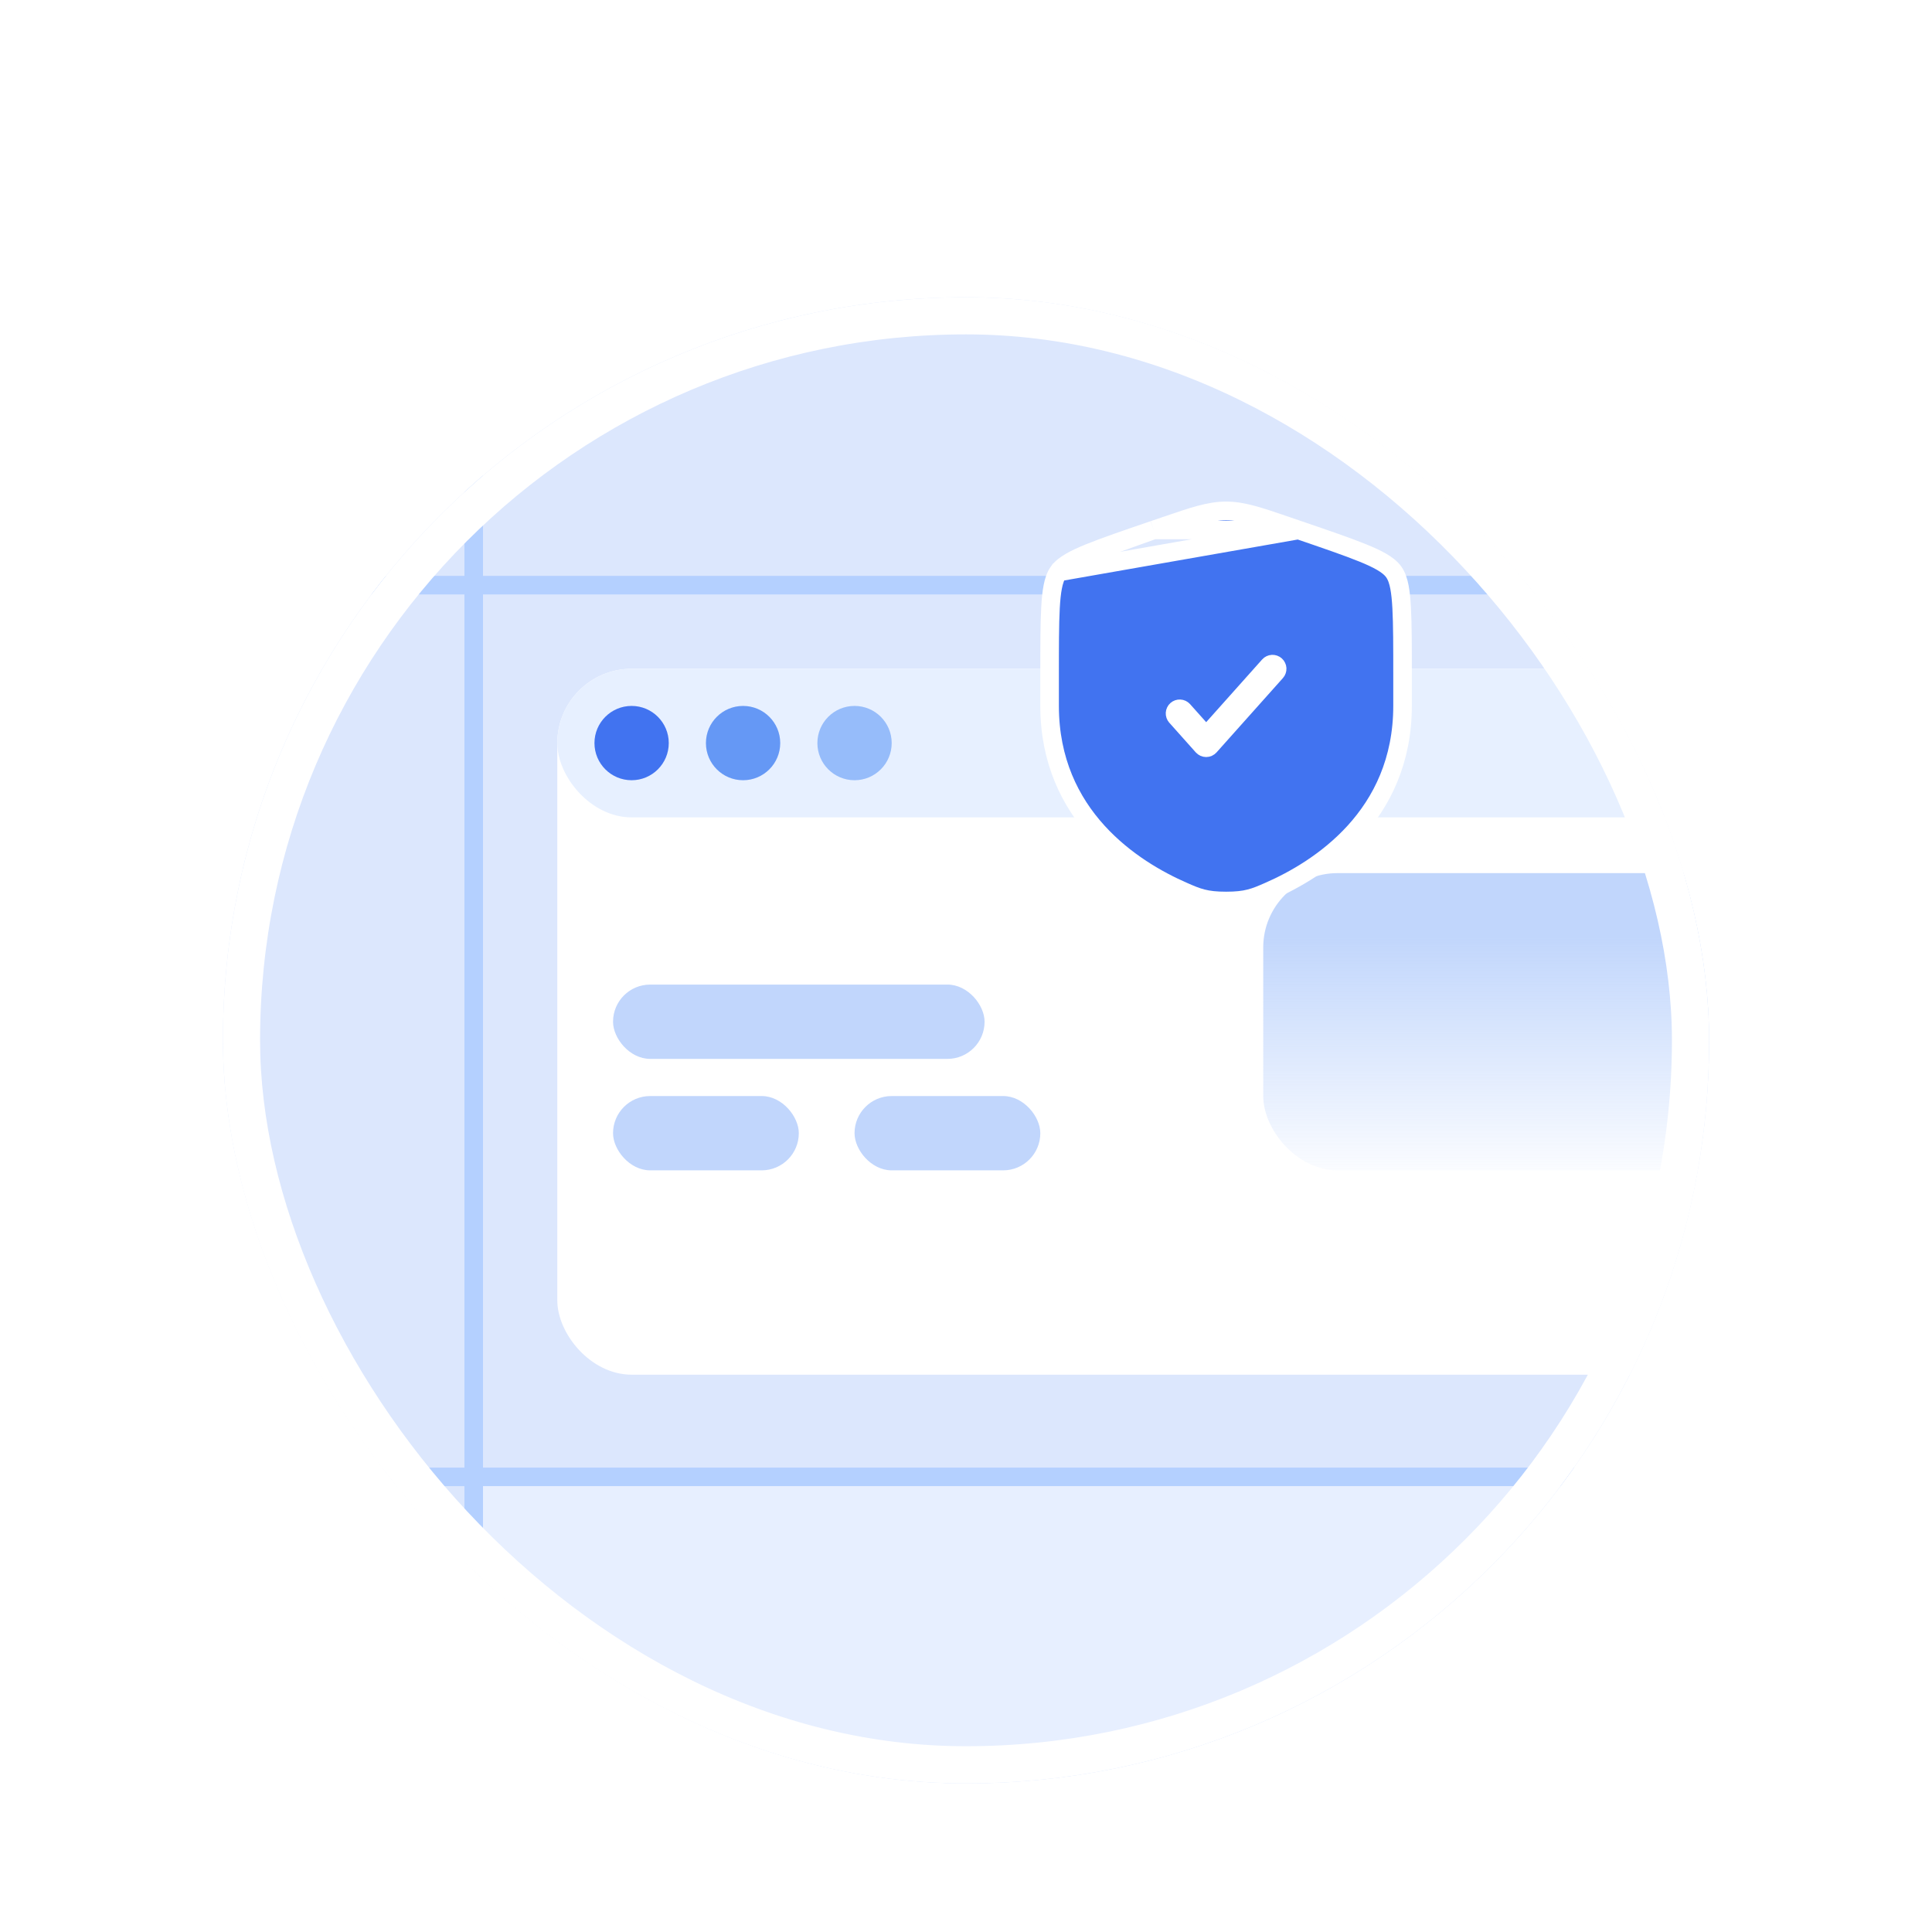
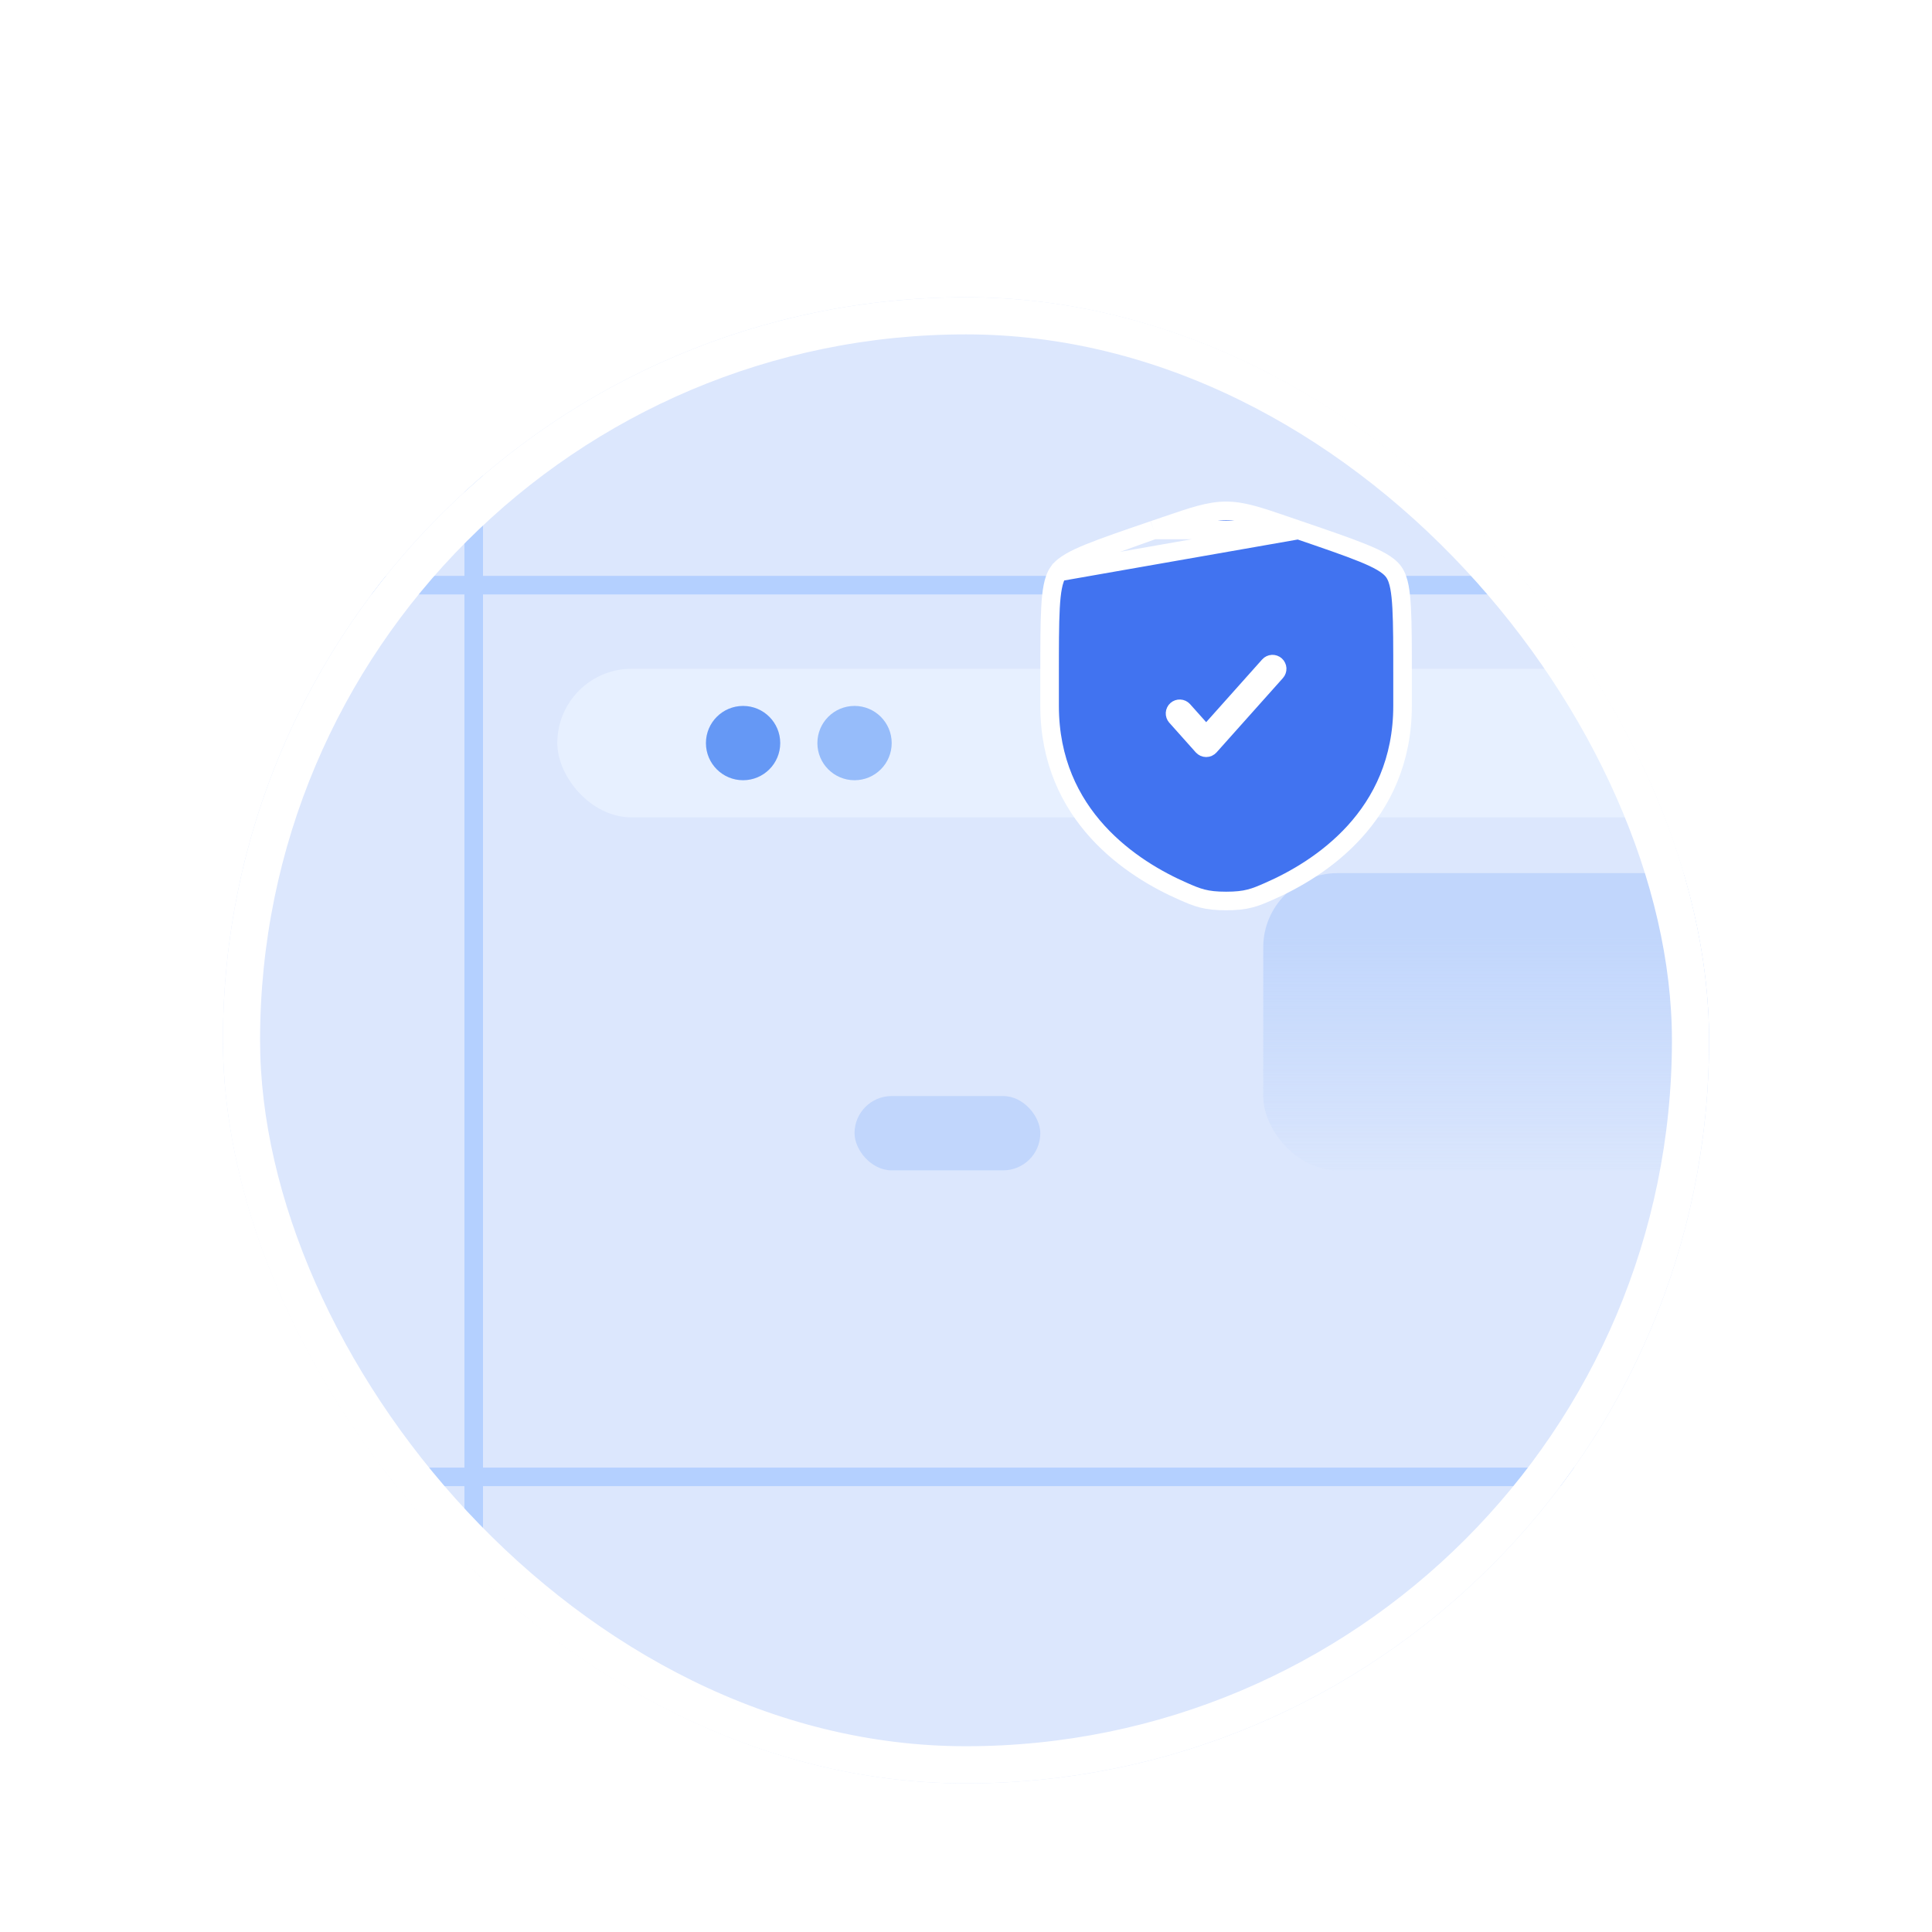
<svg xmlns="http://www.w3.org/2000/svg" width="104" height="104" viewBox="0 0 104 104" fill="none">
  <g filter="url(#filter0_dd_1385_57954)">
    <g clip-path="url(#clip0_1385_57954)">
      <rect x="12" width="80" height="80" rx="40" fill="#DCE7FD" />
-       <rect x="30" y="20" width="68" height="38" rx="4" fill="white" />
      <line x1="25.5" y1="80" x2="25.5" y2="2.18557e-08" stroke="#B4D0FF" />
      <line x1="12" y1="15.5" x2="92" y2="15.5" stroke="#B4D0FF" />
      <line x1="12" y1="63.5" x2="92" y2="63.5" stroke="#B4D0FF" />
-       <rect x="26" y="64" width="66" height="16" fill="#E7EFFF" />
      <rect x="30" y="20" width="66" height="8" rx="4" fill="#E7F0FF" />
-       <circle cx="34" cy="24" r="2" fill="#4173F0" />
      <circle cx="40" cy="24" r="2" fill="#6598F5" />
      <circle cx="46" cy="24" r="2" fill="#96BCFA" />
      <rect x="68" y="31" width="28" height="16" rx="4" fill="url(#paint0_linear_1385_57954)" />
-       <rect x="33" y="37" width="20" height="4" rx="2" fill="#C1D6FC" />
-       <rect x="33" y="43" width="10" height="4" rx="2" fill="#C1D6FC" />
      <rect x="46" y="43" width="10" height="4" rx="2" fill="#C1D6FC" />
-       <path d="M69.897 12.528L69.897 12.528L69.9 12.529C71.396 13.041 72.539 13.432 73.353 13.763C73.761 13.928 74.103 14.086 74.373 14.243C74.636 14.396 74.875 14.572 75.031 14.795C75.186 15.015 75.274 15.298 75.332 15.598C75.391 15.906 75.428 16.282 75.452 16.725C75.5 17.605 75.5 18.815 75.5 20.399V20.417V21.991C75.5 27.939 71.015 30.8 68.301 31.985C68.301 31.985 68.301 31.985 68.301 31.985L68.278 31.995C67.935 32.145 67.633 32.277 67.287 32.366C66.926 32.459 66.537 32.5 66 32.5C65.464 32.5 65.075 32.459 64.714 32.366C64.367 32.277 64.064 32.145 63.72 31.994L63.699 31.985C63.699 31.985 63.699 31.985 63.699 31.985C60.985 30.801 56.5 27.938 56.5 21.991V20.417V20.399C56.5 18.816 56.5 17.606 56.548 16.725C56.572 16.283 56.609 15.906 56.669 15.598C56.726 15.298 56.814 15.015 56.969 14.795L69.897 12.528ZM69.897 12.528L69.324 12.332L69.324 12.332L69.236 12.302C67.755 11.794 66.897 11.5 66 11.5C65.103 11.5 64.244 11.795 62.76 12.303C62.732 12.313 62.704 12.322 62.676 12.332C62.676 12.332 62.676 12.332 62.676 12.332L62.104 12.527L62.103 12.527M69.897 12.528L62.103 12.527M62.103 12.527L62.089 12.532M62.103 12.527L62.089 12.532M62.089 12.532C60.599 13.042 59.459 13.432 58.647 13.763M62.089 12.532L58.647 13.763M58.647 13.763C58.239 13.928 57.897 14.085 57.627 14.243M58.647 13.763L57.627 14.243M57.627 14.243C57.364 14.395 57.125 14.572 56.969 14.795L57.627 14.243ZM68.313 19.834L68.313 19.834C68.335 19.809 68.362 19.789 68.391 19.775C68.421 19.761 68.453 19.752 68.486 19.75C68.519 19.749 68.551 19.753 68.582 19.764C68.614 19.775 68.642 19.792 68.667 19.814C68.691 19.835 68.711 19.862 68.725 19.892C68.74 19.921 68.748 19.953 68.75 19.986C68.752 20.019 68.747 20.052 68.736 20.083C68.726 20.114 68.709 20.143 68.687 20.167L65.115 24.168L65.115 24.168C65.091 24.194 65.063 24.215 65.031 24.23C64.999 24.244 64.964 24.252 64.928 24.252C64.893 24.252 64.859 24.244 64.826 24.23C64.794 24.215 64.766 24.194 64.742 24.168L63.316 22.57C63.315 22.57 63.315 22.569 63.315 22.569C63.272 22.52 63.249 22.455 63.253 22.39C63.257 22.324 63.287 22.262 63.336 22.218C63.386 22.174 63.45 22.151 63.516 22.155C63.582 22.158 63.643 22.187 63.688 22.236C63.688 22.236 63.688 22.236 63.688 22.236L64.556 23.208L64.929 23.626L65.302 23.208L68.313 19.834Z" fill="#4173F0" stroke="white" />
+       <path d="M69.897 12.528L69.897 12.528L69.9 12.529C71.396 13.041 72.539 13.432 73.353 13.763C73.761 13.928 74.103 14.086 74.373 14.243C74.636 14.396 74.875 14.572 75.031 14.795C75.186 15.015 75.274 15.298 75.332 15.598C75.391 15.906 75.428 16.282 75.452 16.725C75.5 17.605 75.5 18.815 75.5 20.399V20.417V21.991C75.5 27.939 71.015 30.8 68.301 31.985C68.301 31.985 68.301 31.985 68.301 31.985L68.278 31.995C67.935 32.145 67.633 32.277 67.287 32.366C66.926 32.459 66.537 32.5 66 32.5C65.464 32.5 65.075 32.459 64.714 32.366C64.367 32.277 64.064 32.145 63.72 31.994L63.699 31.985C63.699 31.985 63.699 31.985 63.699 31.985C60.985 30.801 56.5 27.938 56.5 21.991V20.417V20.399C56.5 18.816 56.5 17.606 56.548 16.725C56.572 16.283 56.609 15.906 56.669 15.598C56.726 15.298 56.814 15.015 56.969 14.795L69.897 12.528ZM69.897 12.528L69.324 12.332L69.324 12.332L69.236 12.302C67.755 11.794 66.897 11.5 66 11.5C65.103 11.5 64.244 11.795 62.76 12.303C62.676 12.332 62.676 12.332 62.676 12.332L62.104 12.527L62.103 12.527M69.897 12.528L62.103 12.527M62.103 12.527L62.089 12.532M62.103 12.527L62.089 12.532M62.089 12.532C60.599 13.042 59.459 13.432 58.647 13.763M62.089 12.532L58.647 13.763M58.647 13.763C58.239 13.928 57.897 14.085 57.627 14.243M58.647 13.763L57.627 14.243M57.627 14.243C57.364 14.395 57.125 14.572 56.969 14.795L57.627 14.243ZM68.313 19.834L68.313 19.834C68.335 19.809 68.362 19.789 68.391 19.775C68.421 19.761 68.453 19.752 68.486 19.75C68.519 19.749 68.551 19.753 68.582 19.764C68.614 19.775 68.642 19.792 68.667 19.814C68.691 19.835 68.711 19.862 68.725 19.892C68.74 19.921 68.748 19.953 68.75 19.986C68.752 20.019 68.747 20.052 68.736 20.083C68.726 20.114 68.709 20.143 68.687 20.167L65.115 24.168L65.115 24.168C65.091 24.194 65.063 24.215 65.031 24.23C64.999 24.244 64.964 24.252 64.928 24.252C64.893 24.252 64.859 24.244 64.826 24.23C64.794 24.215 64.766 24.194 64.742 24.168L63.316 22.57C63.315 22.57 63.315 22.569 63.315 22.569C63.272 22.52 63.249 22.455 63.253 22.39C63.257 22.324 63.287 22.262 63.336 22.218C63.386 22.174 63.45 22.151 63.516 22.155C63.582 22.158 63.643 22.187 63.688 22.236C63.688 22.236 63.688 22.236 63.688 22.236L64.556 23.208L64.929 23.626L65.302 23.208L68.313 19.834Z" fill="#4173F0" stroke="white" />
    </g>
    <rect x="13" y="1" width="78" height="78" rx="39" stroke="white" stroke-width="2" />
  </g>
  <defs>
    <filter id="filter0_dd_1385_57954" x="0" y="0" width="104" height="104" filterUnits="userSpaceOnUse" color-interpolation-filters="sRGB">
      <feFlood flood-opacity="0" result="BackgroundImageFix" />
      <feColorMatrix in="SourceAlpha" type="matrix" values="0 0 0 0 0 0 0 0 0 0 0 0 0 0 0 0 0 0 127 0" result="hardAlpha" />
      <feMorphology radius="4" operator="erode" in="SourceAlpha" result="effect1_dropShadow_1385_57954" />
      <feOffset dy="12" />
      <feGaussianBlur stdDeviation="8" />
      <feComposite in2="hardAlpha" operator="out" />
      <feColorMatrix type="matrix" values="0 0 0 0 0.063 0 0 0 0 0.094 0 0 0 0 0.157 0 0 0 0.08 0" />
      <feBlend mode="normal" in2="BackgroundImageFix" result="effect1_dropShadow_1385_57954" />
      <feColorMatrix in="SourceAlpha" type="matrix" values="0 0 0 0 0 0 0 0 0 0 0 0 0 0 0 0 0 0 127 0" result="hardAlpha" />
      <feOffset dy="4" />
      <feGaussianBlur stdDeviation="2" />
      <feComposite in2="hardAlpha" operator="out" />
      <feColorMatrix type="matrix" values="0 0 0 0 0.063 0 0 0 0 0.094 0 0 0 0 0.157 0 0 0 0.03 0" />
      <feBlend mode="normal" in2="effect1_dropShadow_1385_57954" result="effect2_dropShadow_1385_57954" />
      <feBlend mode="normal" in="SourceGraphic" in2="effect2_dropShadow_1385_57954" result="shape" />
    </filter>
    <linearGradient id="paint0_linear_1385_57954" x1="82" y1="31" x2="82" y2="47" gradientUnits="userSpaceOnUse">
      <stop offset="0.215" stop-color="#C1D6FC" />
      <stop offset="1" stop-color="#C1D6FC" stop-opacity="0.08" />
    </linearGradient>
    <clipPath id="clip0_1385_57954">
      <rect x="12" width="80" height="80" rx="40" fill="white" />
    </clipPath>
  </defs>
</svg>